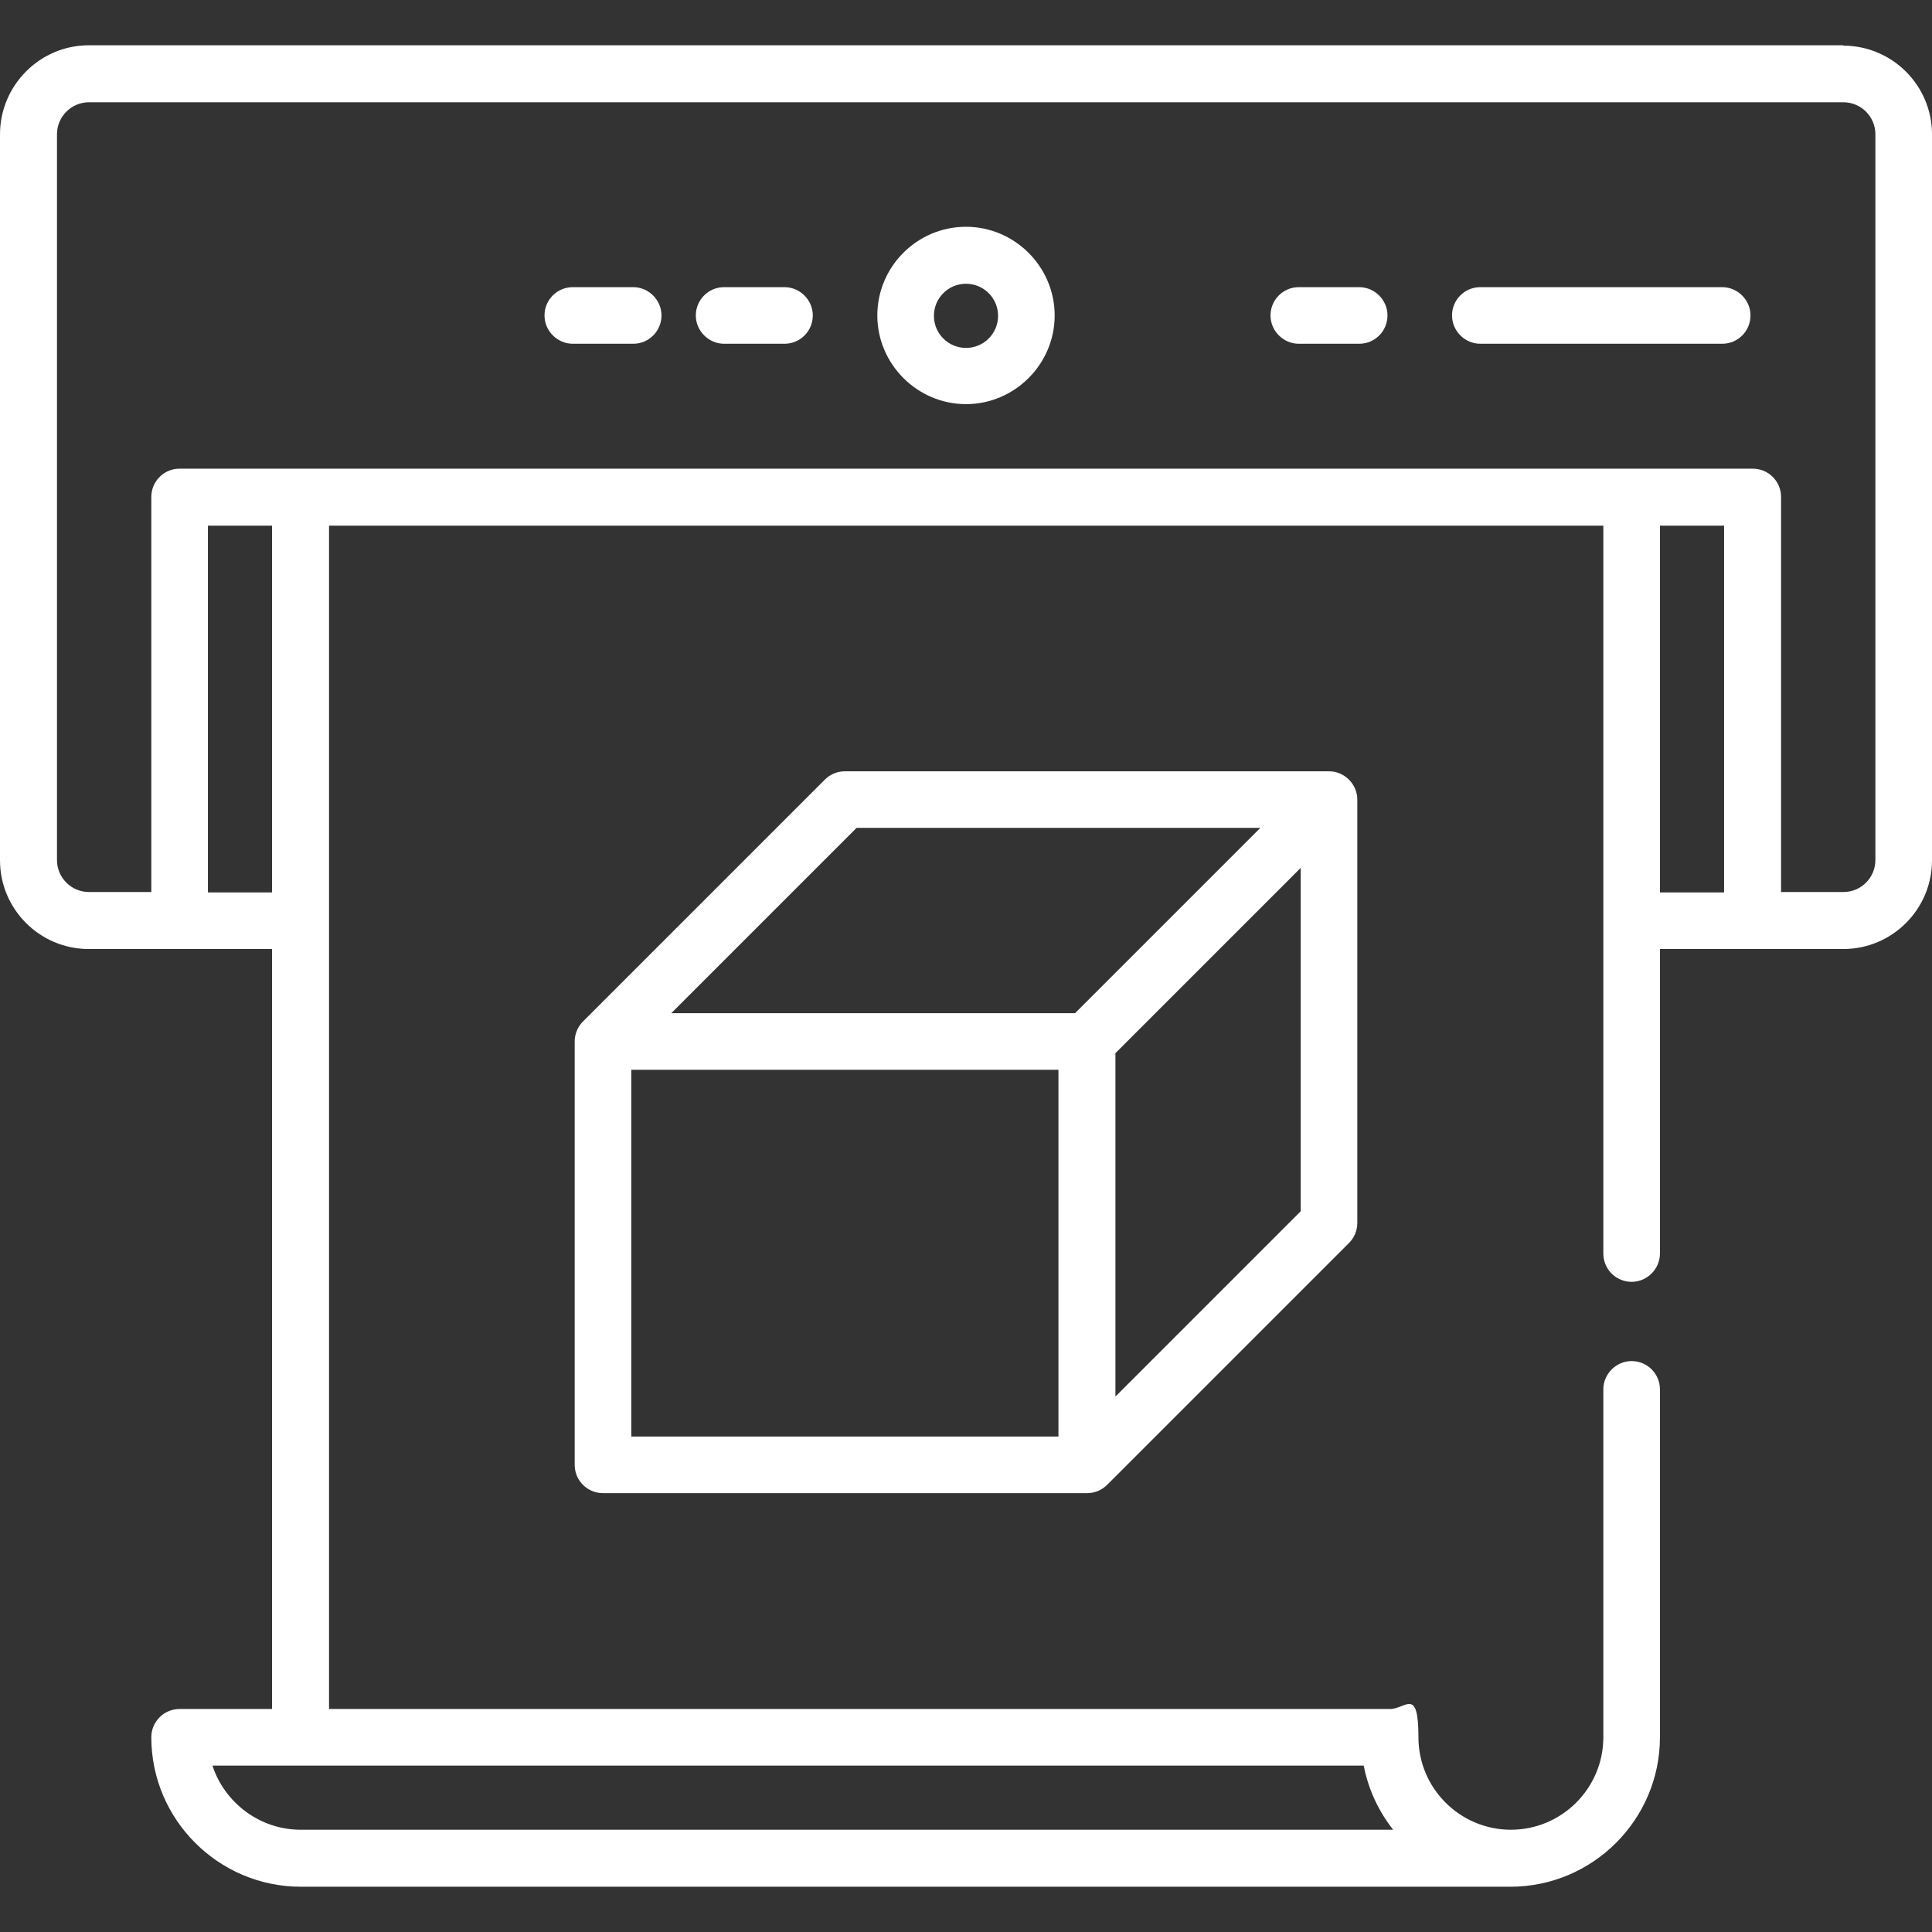
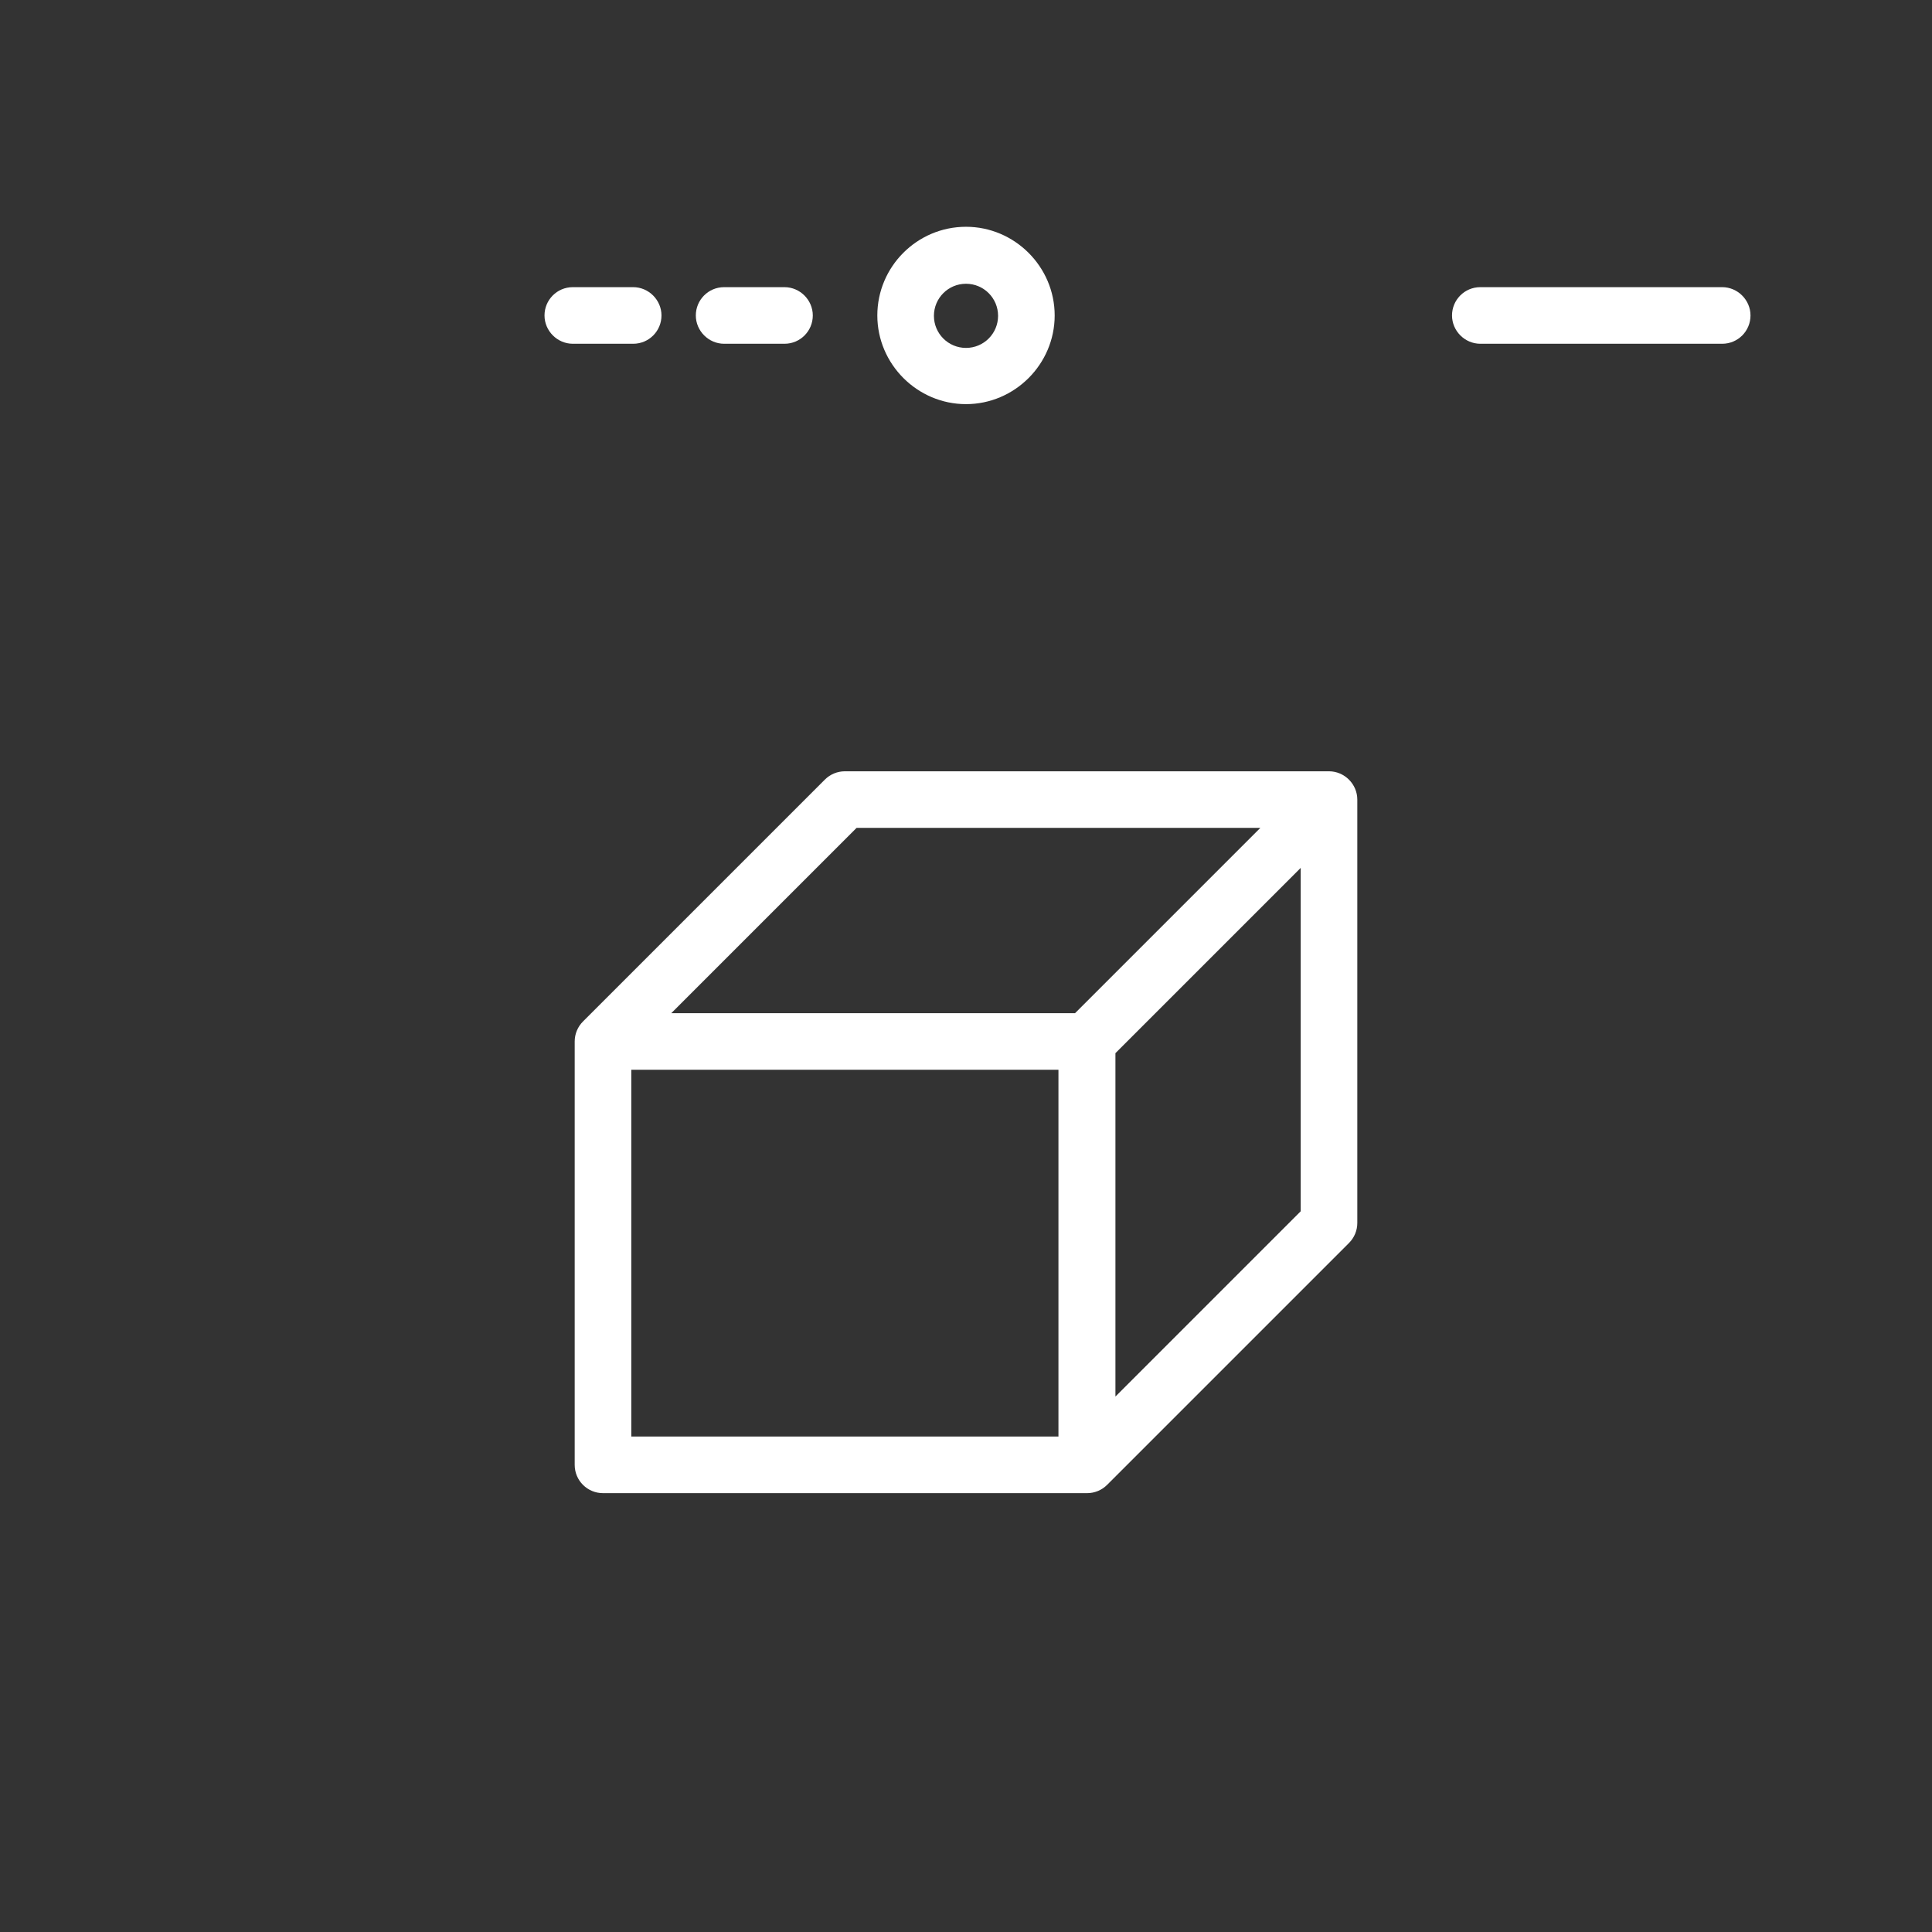
<svg xmlns="http://www.w3.org/2000/svg" id="Capa_1" version="1.1" viewBox="0 0 512 512">
  <rect x="0" y="0" width="512" height="512" fill="#333333" stroke="none" />
  <defs>
    <style> .st0 { fill: #fff; } </style>
  </defs>
-   <path class="st0" d="M488.5,12H23.5C10.6,12,0,22.6,0,35.6v192.4c0,13,10.6,23.5,23.5,23.5h48.6v201.4h-24.5c-4.2,0-7.5,3.4-7.5,7.5,0,21.8,17.8,39.6,39.6,39.6h320.6c21.8,0,39.6-17.8,39.6-39.6v-92.2c0-4.2-3.4-7.5-7.5-7.5s-7.5,3.4-7.5,7.5v92.2c0,13.5-11,24.5-24.5,24.5s-24.5-11-24.5-24.5-3.4-7.5-7.5-7.5H87.2V139.3h337.7v192.9c0,4.2,3.4,7.5,7.5,7.5s7.5-3.4,7.5-7.5v-80.7h48.6c13,0,23.5-10.6,23.5-23.5V35.6c0-13-10.6-23.5-23.5-23.5h0ZM55.1,236.5v-97.2h17v97.2h-17ZM361.4,467.9c1.2,6.3,4,12.2,7.8,17H79.7c-10.9,0-20.2-7.2-23.4-17h305.1ZM456.9,236.5h-17v-97.2h17v97.2ZM497,227.9c0,4.7-3.8,8.5-8.5,8.5h-16.5v-104.7c0-4.2-3.4-7.5-7.5-7.5H47.6c-4.2,0-7.5,3.4-7.5,7.5v104.7h-16.5c-4.7,0-8.5-3.8-8.5-8.5V35.6c0-4.7,3.8-8.5,8.5-8.5h464.9c4.7,0,8.5,3.8,8.5,8.5v192.4h0Z" />
  <path class="st0" d="M256,60.1c-13,0-23.5,10.6-23.5,23.5s10.6,23.5,23.5,23.5,23.5-10.6,23.5-23.5-10.6-23.5-23.5-23.5ZM256,92.2c-4.7,0-8.5-3.8-8.5-8.5s3.8-8.5,8.5-8.5,8.5,3.8,8.5,8.5-3.8,8.5-8.5,8.5Z" />
  <path class="st0" d="M456.4,76.1h-64.1c-4.2,0-7.5,3.4-7.5,7.5s3.4,7.5,7.5,7.5h64.1c4.2,0,7.5-3.4,7.5-7.5s-3.4-7.5-7.5-7.5Z" />
-   <path class="st0" d="M360.2,76.1h-16c-4.2,0-7.5,3.4-7.5,7.5s3.4,7.5,7.5,7.5h16c4.2,0,7.5-3.4,7.5-7.5s-3.4-7.5-7.5-7.5Z" />
  <path class="st0" d="M207.9,76.1h-16c-4.2,0-7.5,3.4-7.5,7.5s3.4,7.5,7.5,7.5h16c4.2,0,7.5-3.4,7.5-7.5s-3.4-7.5-7.5-7.5Z" />
  <path class="st0" d="M167.8,76.1h-16c-4.2,0-7.5,3.4-7.5,7.5s3.4,7.5,7.5,7.5h16c4.2,0,7.5-3.4,7.5-7.5s-3.4-7.5-7.5-7.5Z" />
  <path class="st0" d="M223.9,204.4c-2,0-3.9.8-5.3,2.2l-64.1,64.1c-1.4,1.4-2.2,3.3-2.2,5.3v112.2c0,4.2,3.4,7.5,7.5,7.5h128.3c2,0,3.9-.8,5.3-2.2l64.1-64.1c1.4-1.4,2.2-3.3,2.2-5.3v-112.2c0-4.1-3.4-7.5-7.5-7.5h-128.3ZM280.5,380.7h-113.2v-97.2h113.2v97.2ZM284.9,268.5h-107l49.1-49.1h107l-49.1,49.1ZM344.7,321l-49.1,49.1v-91l49.1-49.1v91Z" />
</svg>